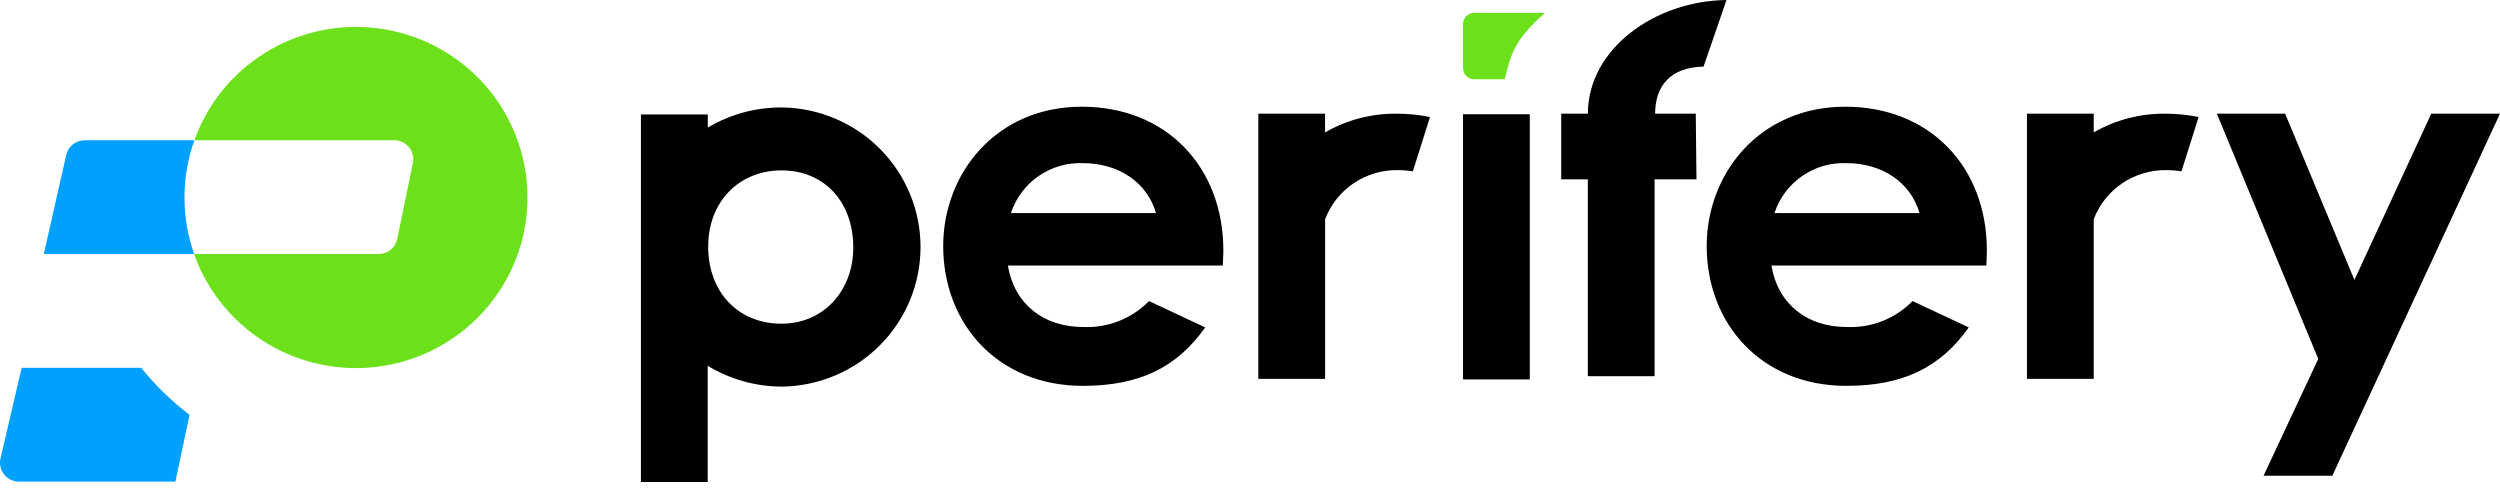
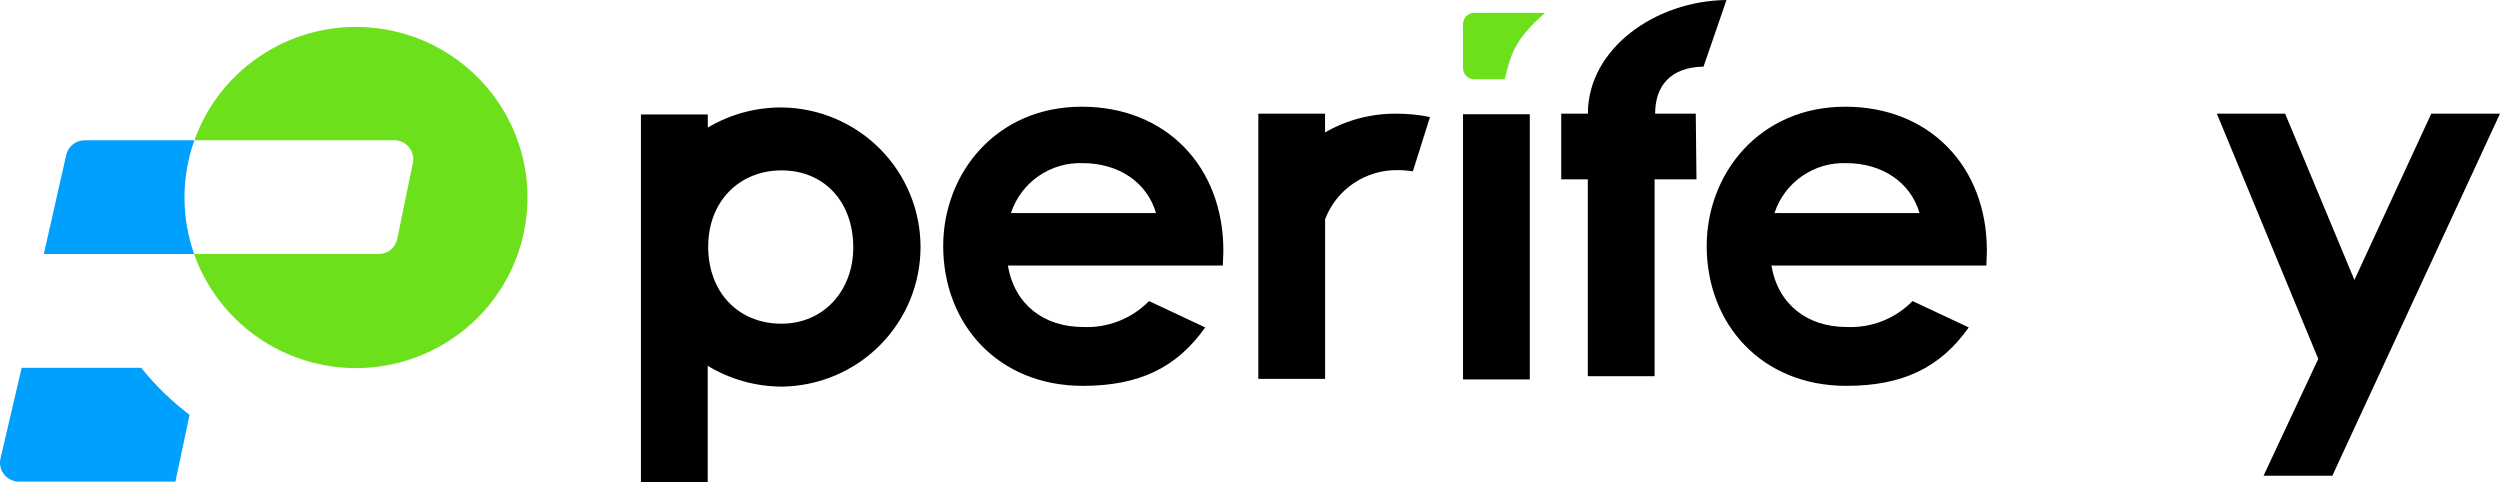
<svg xmlns="http://www.w3.org/2000/svg" width="182" height="36" viewBox="0 0 182 36" fill="none">
  <path d="M87.741 23.837C85.654 26.781 82.916 28.09 78.825 28.09C72.648 28.09 68.665 23.582 68.665 17.911C68.665 12.639 72.501 7.768 78.754 7.768C84.894 7.768 89.06 12.131 89.06 18.241C89.06 18.677 89.023 18.896 89.023 19.332H73.377C73.851 22.204 76.045 23.804 78.823 23.804C79.716 23.849 80.608 23.703 81.44 23.378C82.272 23.053 83.025 22.555 83.648 21.917L87.741 23.837ZM84.159 15.511C83.501 13.257 81.417 11.876 78.823 11.876C77.673 11.835 76.541 12.168 75.598 12.824C74.655 13.479 73.952 14.423 73.596 15.511H84.159Z" fill="black" />
  <path d="M143.326 23.837C141.239 26.781 138.501 28.09 134.41 28.09C128.233 28.09 124.248 23.582 124.248 17.911C124.248 12.639 128.086 7.768 134.337 7.768C140.477 7.768 144.644 12.131 144.644 18.241C144.644 18.677 144.607 18.896 144.607 19.332H128.963C129.437 22.204 131.631 23.804 134.409 23.804C135.302 23.849 136.194 23.703 137.026 23.378C137.858 23.053 138.61 22.555 139.233 21.917L143.326 23.837ZM139.743 15.511C139.086 13.257 137.002 11.876 134.408 11.876C133.258 11.835 132.126 12.168 131.183 12.824C130.24 13.479 129.537 14.423 129.181 15.511H139.743Z" fill="black" />
  <path d="M161.387 8.276H166.357L171.401 20.38L176.997 8.273H182L169.793 34.634H164.786L168.769 26.128L161.387 8.276Z" fill="black" />
  <path d="M111.369 8.317H106.508V27.622H111.369V8.317Z" fill="black" />
  <path d="M101.689 8.277C99.855 8.254 98.049 8.725 96.463 9.639V8.277H91.606V27.581H96.468V15.96C96.873 14.893 97.6 13.978 98.548 13.338C99.497 12.698 100.621 12.366 101.767 12.386C102.132 12.386 102.496 12.416 102.856 12.475L104.103 8.52C103.309 8.357 102.5 8.275 101.689 8.277Z" fill="black" />
-   <path d="M157.65 8.277C155.816 8.254 154.01 8.725 152.423 9.639V8.277H147.562V27.581H152.423V15.96C152.829 14.893 153.555 13.978 154.504 13.338C155.452 12.698 156.577 12.366 157.722 12.386C158.087 12.386 158.451 12.416 158.811 12.475L160.059 8.52C159.266 8.357 158.459 8.276 157.65 8.277Z" fill="black" />
  <path d="M124.017 4.851L125.689 0H125.679C120.471 0.069 115.597 3.564 115.597 8.276H113.657V13.054H115.593V27.387H120.454V13.054H123.503L123.452 8.276H120.494C120.493 6.276 121.587 4.896 124.017 4.851Z" fill="black" />
  <path d="M51.521 35.089V26.631C53.161 27.625 55.046 28.149 56.966 28.145C59.649 28.101 62.207 27.009 64.088 25.105C65.968 23.201 67.02 20.637 67.015 17.968C67.011 15.299 65.951 12.738 64.064 10.84C62.178 8.942 59.616 7.858 56.933 7.823C55.03 7.809 53.16 8.315 51.527 9.287V8.332H46.66V35.089H51.521ZM56.892 12.404C60.036 12.404 62.118 14.731 62.118 18.003C62.118 21.202 59.926 23.565 56.892 23.565C53.713 23.565 51.556 21.238 51.556 17.966C51.557 14.585 53.896 12.404 56.892 12.404Z" fill="black" />
  <path d="M38.397 14.007C38.397 13.917 38.391 13.83 38.385 13.741C38.38 13.635 38.373 13.53 38.366 13.425C38.358 13.32 38.349 13.215 38.338 13.111C38.327 13.006 38.315 12.901 38.302 12.798C38.29 12.696 38.275 12.591 38.258 12.488C37.834 9.756 36.506 7.242 34.484 5.345C32.463 3.448 29.863 2.276 27.096 2.015C24.329 1.753 21.554 2.417 19.21 3.902C16.865 5.386 15.085 7.606 14.152 10.21H28.704C28.909 10.21 29.112 10.256 29.297 10.343C29.482 10.431 29.646 10.558 29.776 10.716C29.905 10.874 29.998 11.059 30.047 11.258C30.096 11.456 30.1 11.662 30.058 11.862L28.92 17.396C28.856 17.706 28.685 17.985 28.438 18.185C28.19 18.385 27.881 18.494 27.562 18.492H14.131C14.497 19.535 15.004 20.523 15.637 21.431C16.915 23.272 18.668 24.736 20.713 25.668C22.758 26.6 25.018 26.965 27.254 26.725C29.49 26.486 31.62 25.649 33.418 24.305C35.216 22.961 36.616 21.159 37.469 19.089C37.525 18.944 37.586 18.796 37.641 18.646C37.675 18.552 37.71 18.458 37.742 18.363C37.789 18.226 37.837 18.088 37.876 17.948C37.916 17.808 37.957 17.665 37.995 17.526C38.024 17.415 38.051 17.3 38.08 17.184C38.103 17.085 38.125 16.985 38.145 16.884C38.166 16.781 38.185 16.679 38.201 16.578C38.218 16.477 38.237 16.375 38.252 16.271C38.289 16.032 38.32 15.79 38.347 15.546C38.353 15.477 38.359 15.409 38.364 15.338C38.379 15.138 38.39 14.938 38.396 14.735V14.382C38.397 14.255 38.397 14.132 38.397 14.007Z" fill="#6DE01C" />
  <path d="M10.28 26.778H1.576L0.037 33.376C-0.011 33.578 -0.012 33.787 0.034 33.989C0.08 34.191 0.17 34.38 0.3 34.542C0.429 34.704 0.594 34.835 0.781 34.925C0.968 35.015 1.174 35.062 1.382 35.062H12.769L13.801 30.202C12.491 29.209 11.308 28.059 10.28 26.778Z" fill="#00A0FF" />
  <path d="M14.152 10.211H6.169C5.855 10.211 5.551 10.317 5.305 10.513C5.06 10.708 4.889 10.98 4.82 11.285L3.191 18.492H14.133C13.19 15.81 13.197 12.888 14.152 10.21V10.211Z" fill="#00A0FF" />
  <path d="M109.547 5.771C109.973 4.008 110.226 2.912 112.481 0.936H107.327C107.11 0.936 106.902 1.022 106.748 1.175C106.594 1.328 106.508 1.535 106.508 1.751V4.959C106.508 5.175 106.594 5.382 106.747 5.535C106.901 5.688 107.109 5.773 107.326 5.773L109.547 5.771Z" fill="#6DE01C" />
</svg>